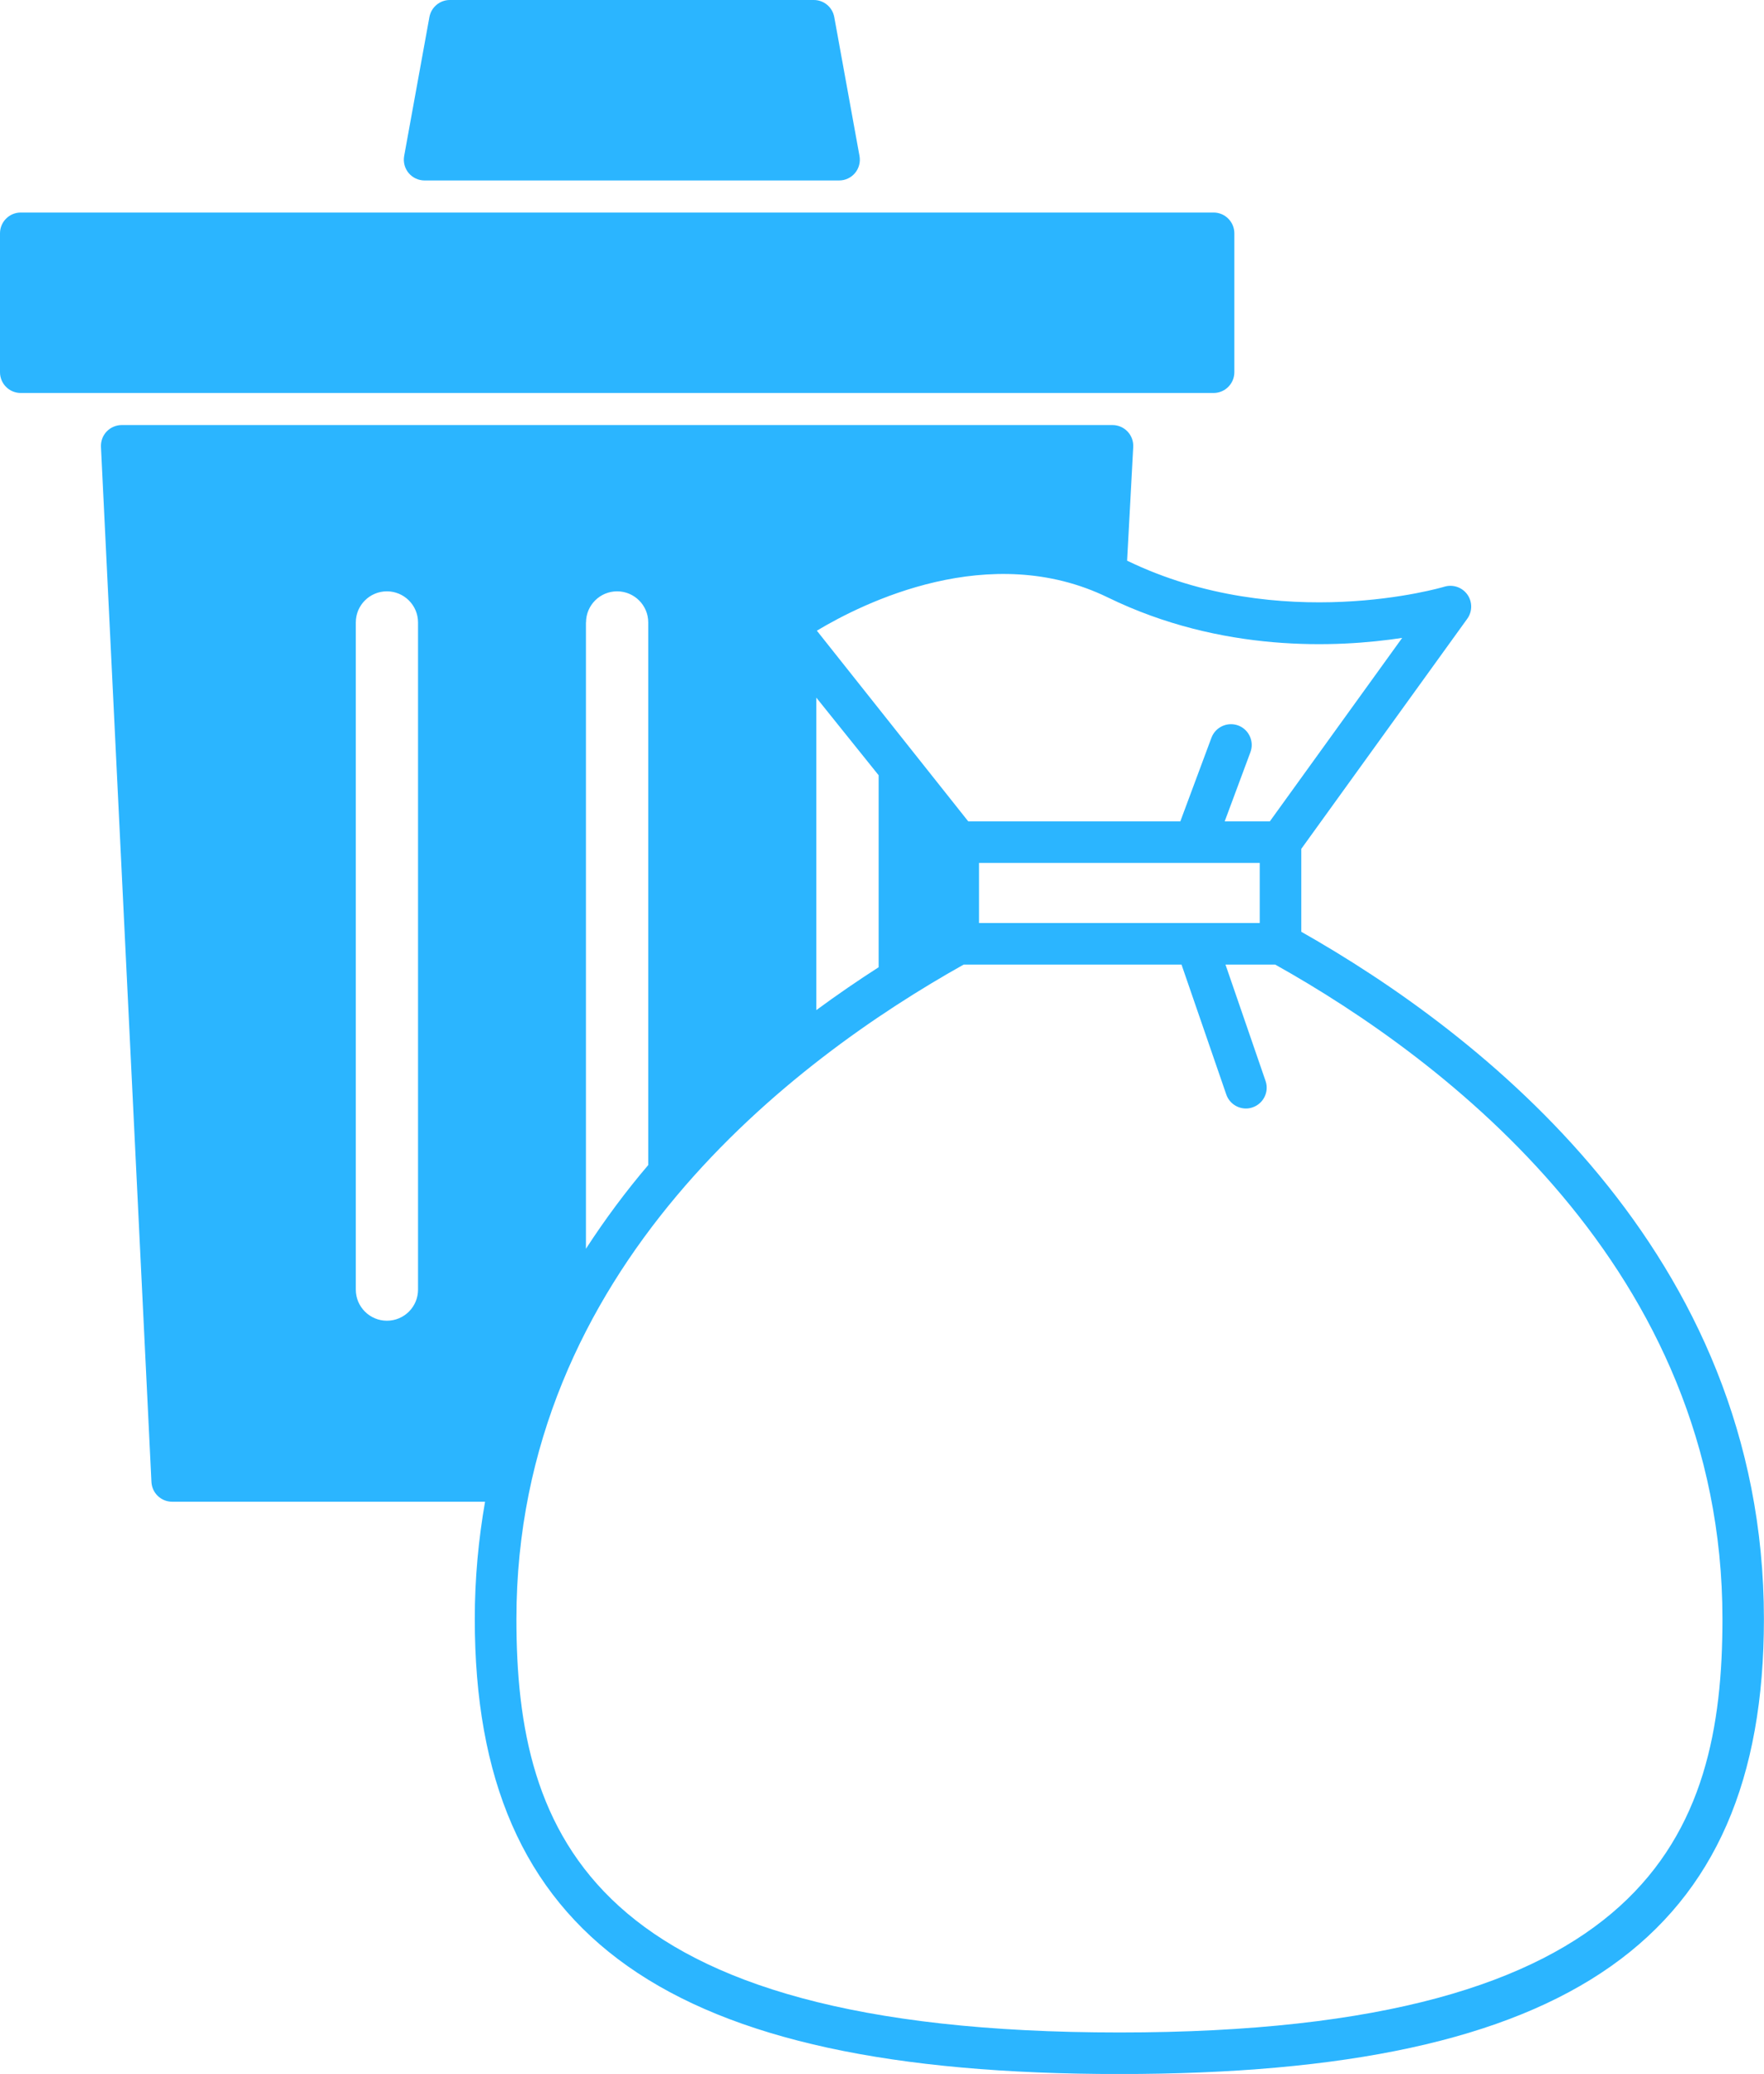
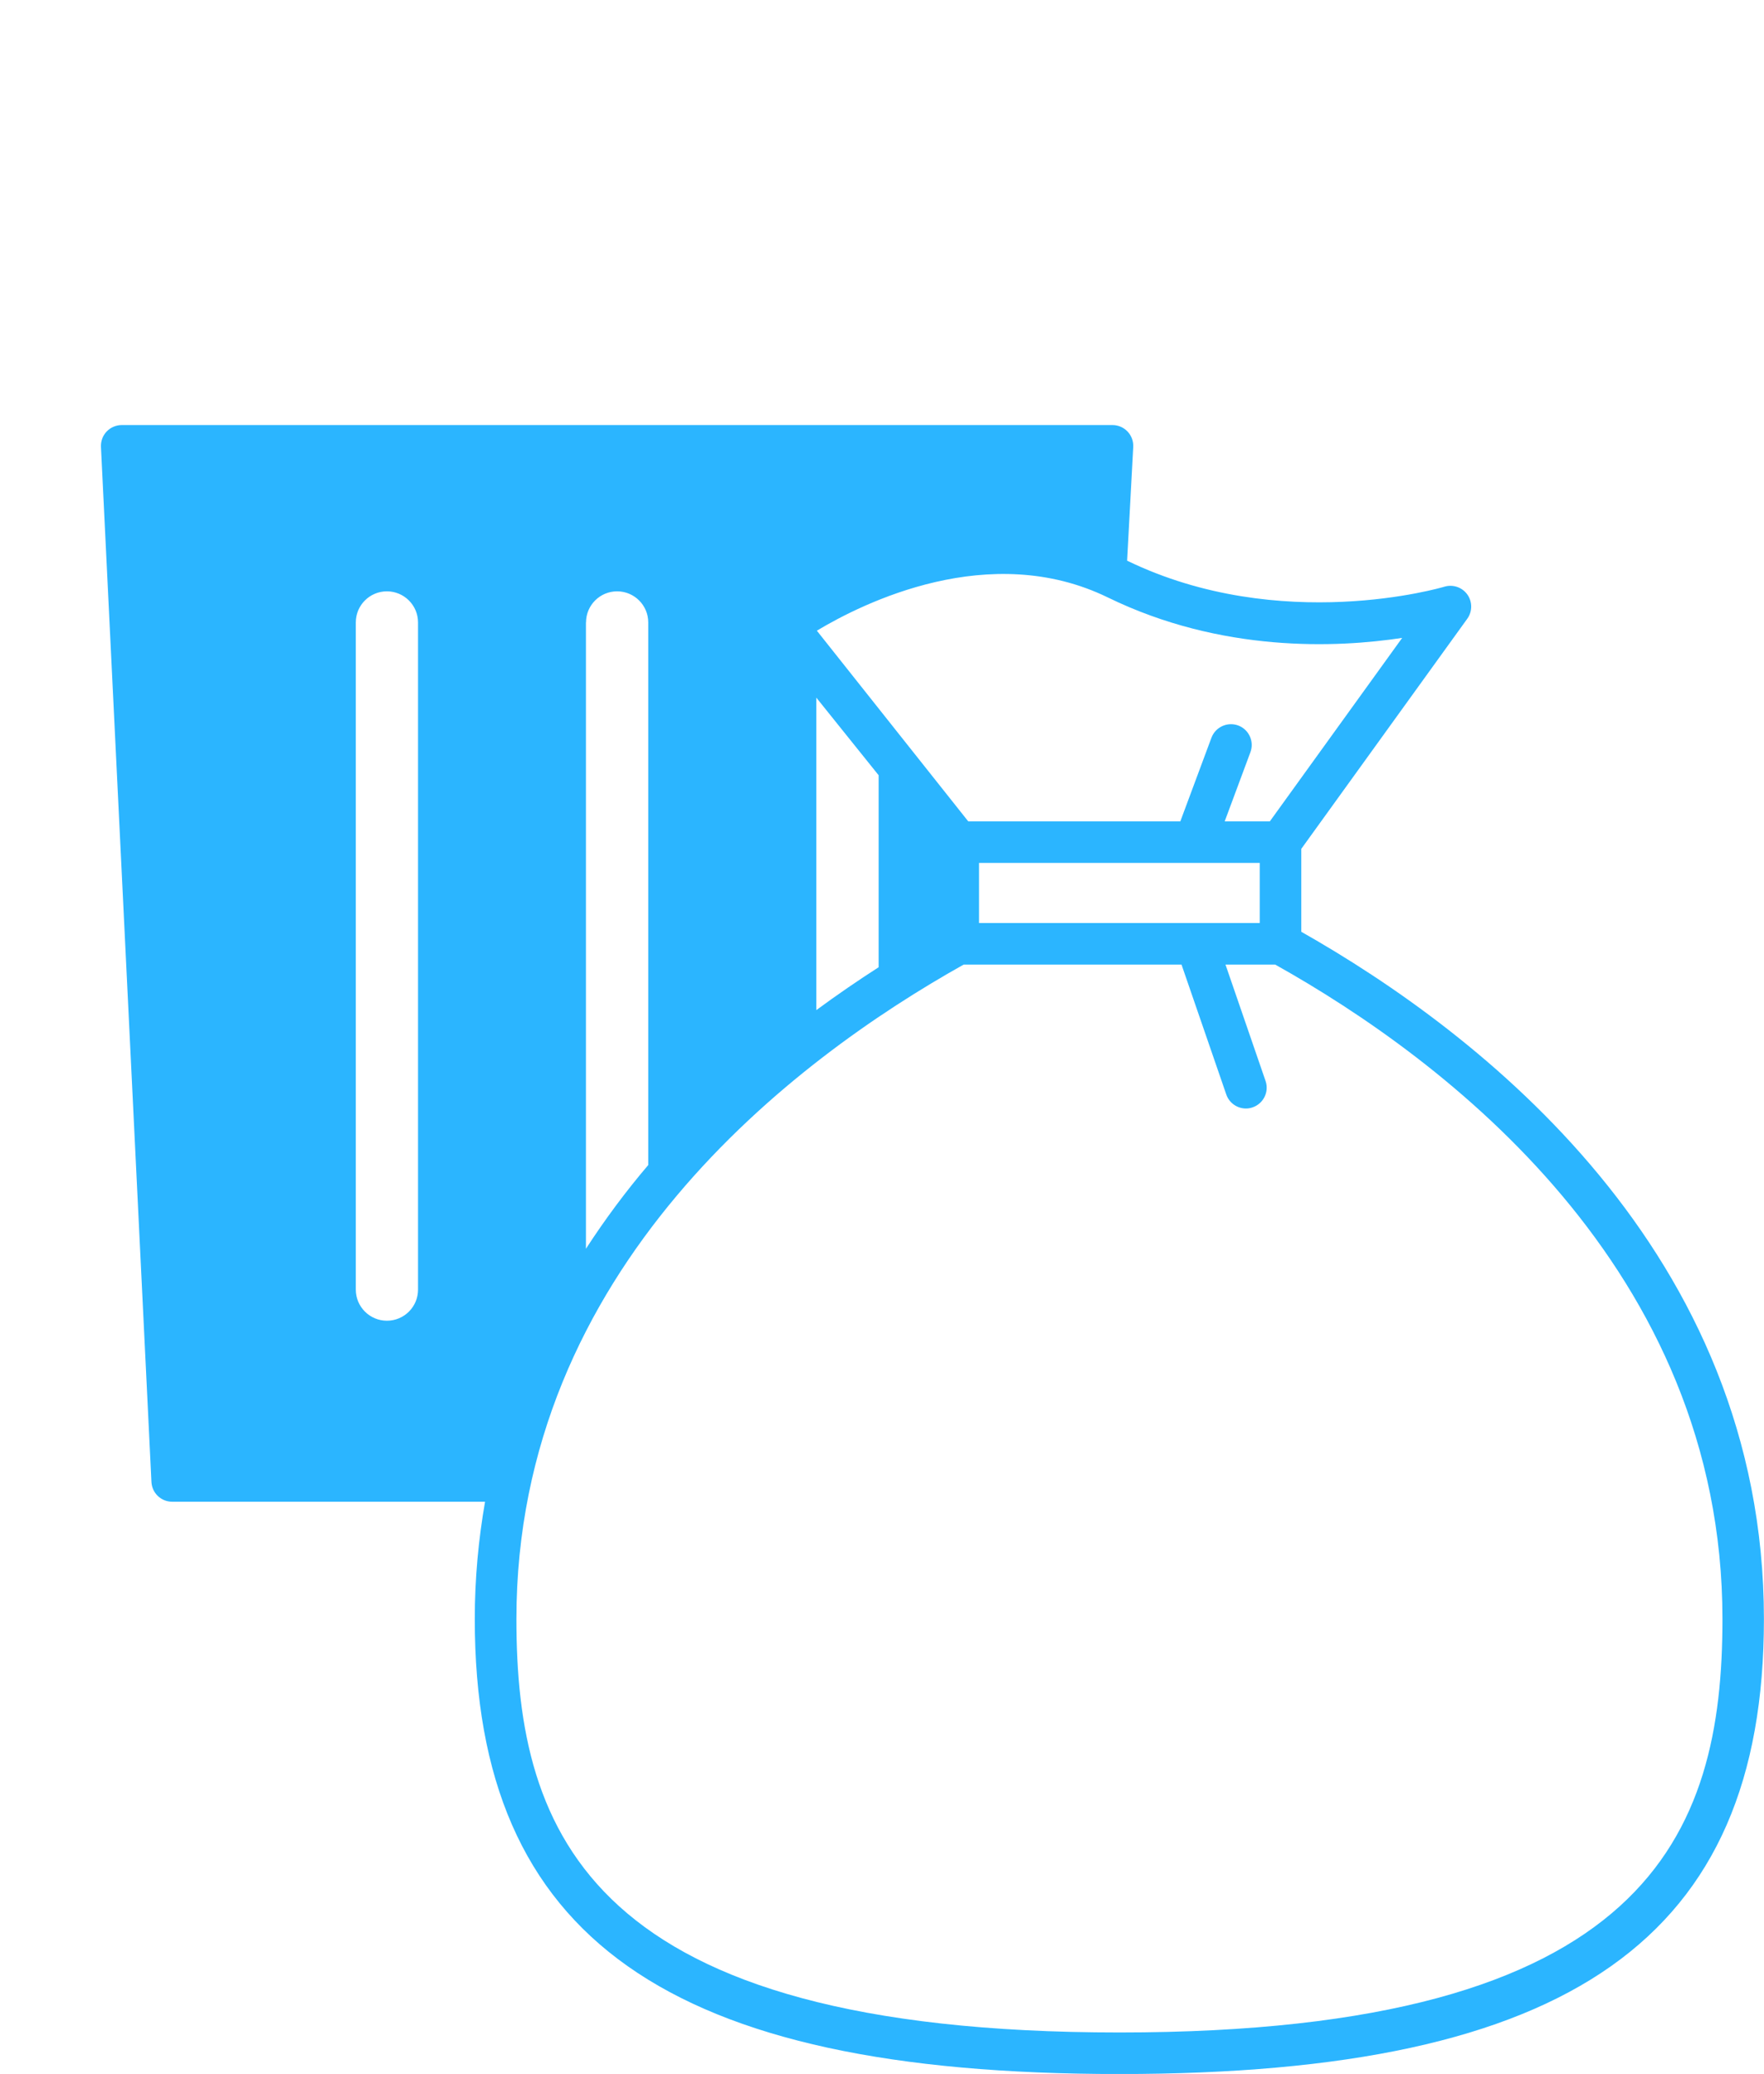
<svg xmlns="http://www.w3.org/2000/svg" id="_レイヤー_2" data-name="レイヤー 2" viewBox="0 0 225.04 264.55">
  <defs>
    <style>
      .cls-1 {
        fill: #2bb5ff;
      }
    </style>
  </defs>
  <g id="_レイヤー_1-2" data-name="レイヤー 1">
    <g>
      <g>
-         <path class="cls-1" d="M54.18,23.02h52.87c.79,0,1.53-.35,2.03-.95.5-.6.71-1.4.57-2.17l-3.22-17.72c-.23-1.26-1.32-2.18-2.61-2.18h-46.43c-1.28,0-2.38.92-2.61,2.18l-3.22,17.72c-.14.77.07,1.57.57,2.17.5.6,1.25.95,2.03.95Z" />
-         <path class="cls-1" d="M157.47,47.48v-17.72c0-1.46-1.19-2.65-2.65-2.65H2.65c-1.46,0-2.65,1.19-2.65,2.65v17.72c0,1.46,1.18,2.65,2.65,2.65h152.17c1.46,0,2.65-1.19,2.65-2.65Z" />
-       </g>
+         </g>
      <path class="cls-1" d="M166.01,118.84v-10.56l21.18-29.36c.66-.92.66-2.17,0-3.09-.66-.92-1.84-1.32-2.93-.99-.2.07-20.88,6.17-40.47-3.32l.78-14.5c.04-.73-.22-1.44-.72-1.97-.5-.53-1.2-.83-1.92-.83H15.53c-.72,0-1.42.3-1.92.82-.5.52-.76,1.23-.73,1.96l6.44,132.04c.07,1.41,1.23,2.52,2.65,2.52h39.91c-.83,4.76-1.31,9.74-1.31,14.97,0,40.68,24.59,58.03,82.23,58.03s82.23-17.35,82.23-58.03c0-46.91-36.34-74.83-59.03-87.68ZM53.33,164.5c0,2.2-1.78,3.97-3.97,3.97s-3.97-1.78-3.97-3.97v-85.1c0-2.2,1.78-3.97,3.97-3.97s3.97,1.78,3.97,3.97v85.1ZM141.33,76.21c14.5,7.07,29.19,6.43,37.55,5.16l-16.88,23.4h-5.76l3.28-8.82c.51-1.37-.19-2.9-1.56-3.41-1.37-.5-2.89.19-3.41,1.56l-3.97,10.67h-27.06l-19.31-24.32c5.89-3.54,22.04-11.59,37.12-4.24ZM160.71,110.07v7.67h-35.81v-7.67h35.81ZM104.14,88.99l7.95,9.9v24.49c-2.58,1.66-5.25,3.48-7.95,5.47v-39.86ZM74.76,79.4c0-2.2,1.78-3.97,3.97-3.97s3.97,1.78,3.97,3.97v69.21c-2.83,3.32-5.49,6.89-7.95,10.68v-79.88ZM142.81,259.26c-67.61,0-76.93-25.34-76.93-52.73,0-44.72,35.47-71.4,57.06-83.49h27.79l5.71,16.57c.38,1.1,1.41,1.79,2.51,1.79.29,0,.58-.05.86-.15,1.38-.48,2.12-1.98,1.64-3.37l-5.11-14.84h6.34c21.6,12.09,57.06,38.76,57.06,83.49,0,27.39-9.32,52.73-76.93,52.73Z" />
    </g>
  </g>
</svg>